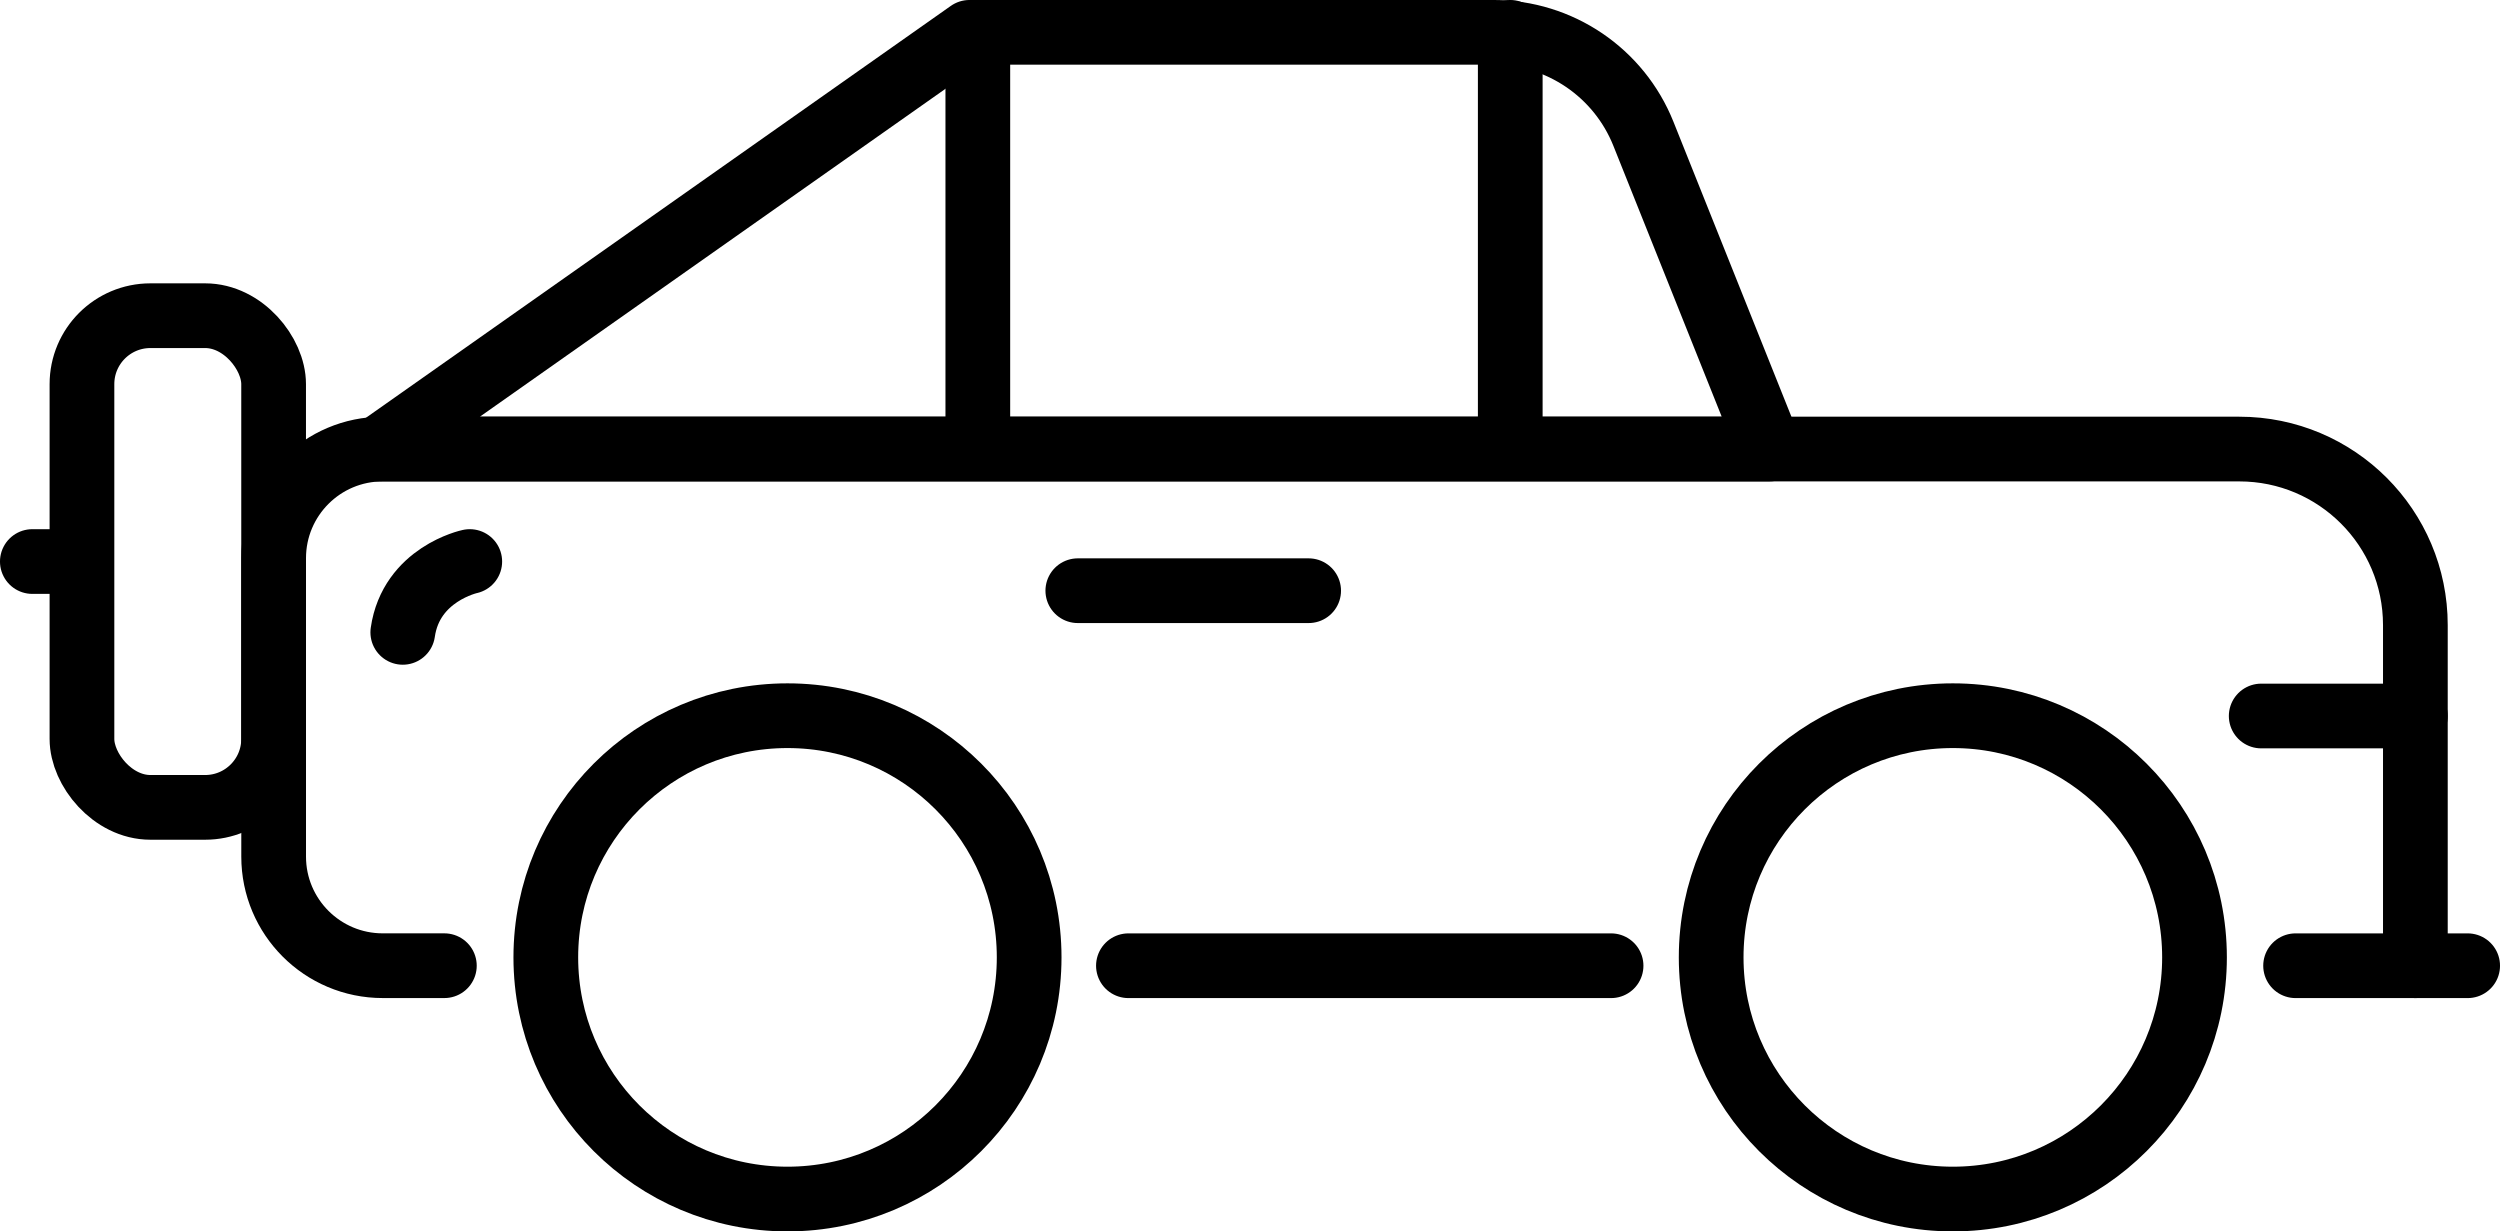
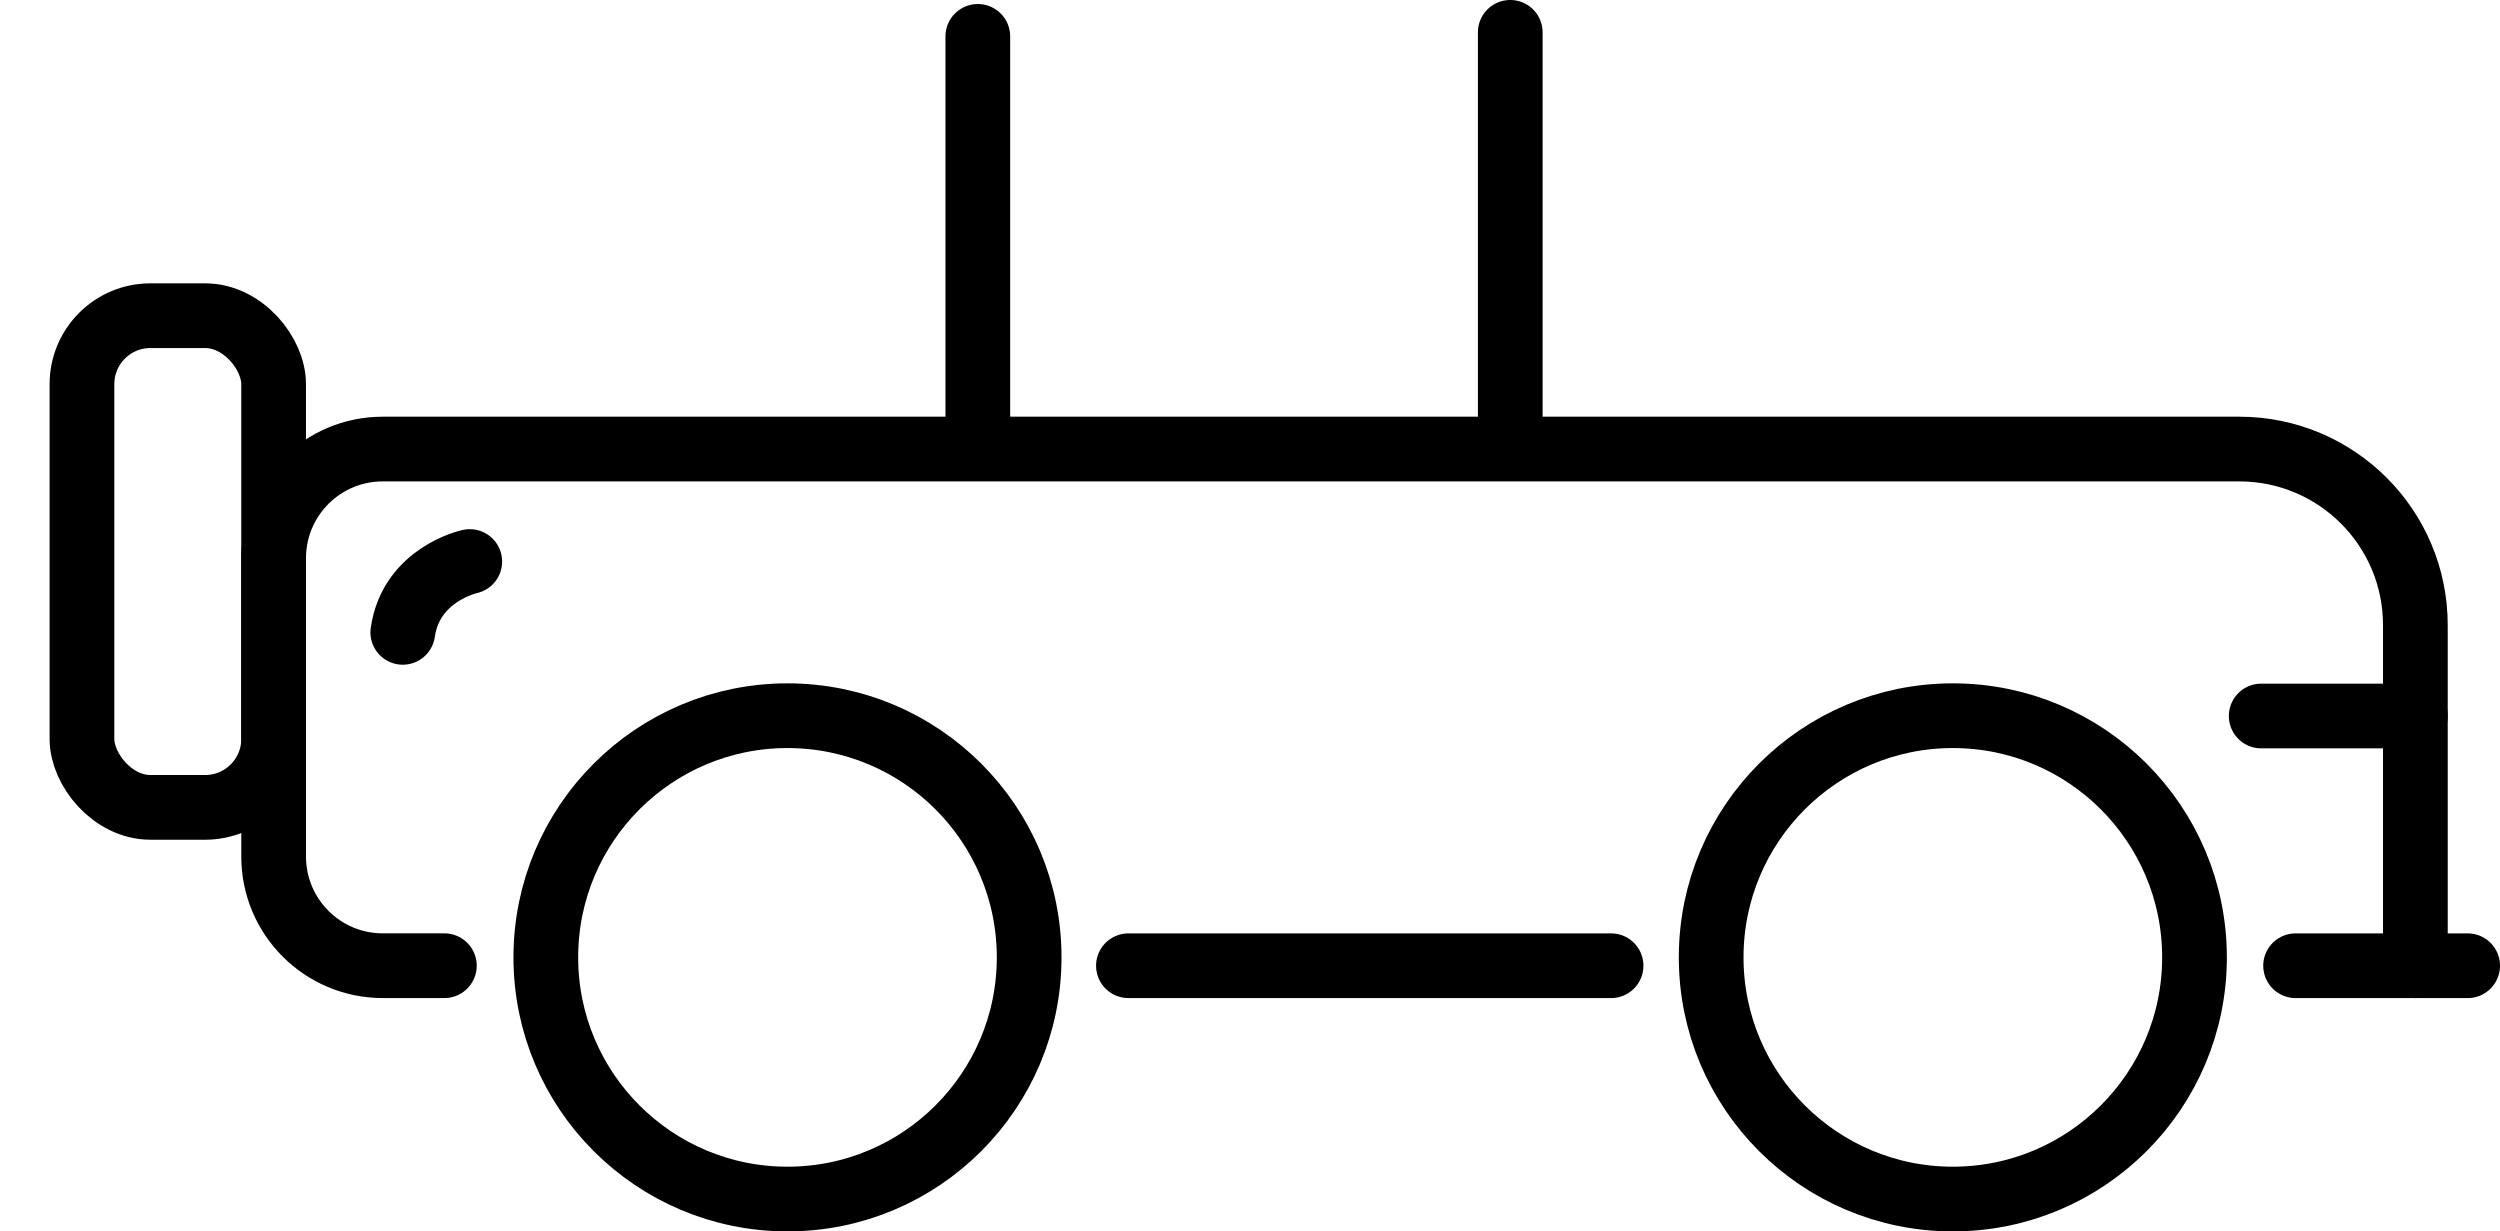
<svg xmlns="http://www.w3.org/2000/svg" id="Layer_2" data-name="Layer 2" width="756.81" height="372.78" viewBox="0 0 756.81 372.78">
  <defs>
    <style>
      .cls-1 {
        fill: none;
        stroke: #000;
        stroke-linecap: round;
        stroke-linejoin: round;
        stroke-width: 19.59px;
      }
    </style>
  </defs>
  <g id="Layer_1-2" data-name="Layer 1">
    <g>
      <line class="cls-1" x1="341.6" y1="292.35" x2="487.71" y2="292.35" />
      <path class="cls-1" d="M694.93,292.35h36.26v-103.12c0-29.43-23.86-53.29-53.29-53.29H115.86c-18.24,0-33.02,14.79-33.02,33.02v90.36c0,18.24,14.79,33.02,33.02,33.02h18.66" />
-       <path class="cls-1" d="M114.37,135.93h421.3l-38.17-95.43c-7.42-18.55-25.38-30.71-45.36-30.71h-158.66l-179.12,126.14Z" />
      <line class="cls-1" x1="731.19" y1="216.75" x2="684.52" y2="216.75" />
-       <line class="cls-1" x1="326.28" y1="178.82" x2="396.16" y2="178.82" />
      <line class="cls-1" x1="457.19" y1="9.79" x2="457.19" y2="130.94" />
      <line class="cls-1" x1="296.01" y1="11.01" x2="296.01" y2="132.15" />
      <rect class="cls-1" x="24.81" y="95.57" width="58.02" height="148.84" rx="20.72" ry="20.72" />
      <circle class="cls-1" cx="591.17" cy="289.82" r="73.16" />
      <circle class="cls-1" cx="238.39" cy="289.82" r="73.16" />
-       <line class="cls-1" x1="9.79" y1="169.99" x2="23.55" y2="169.99" />
      <path class="cls-1" d="M142.21,169.99s-17.75,3.78-20.28,21.44" />
      <line class="cls-1" x1="731.19" y1="292.35" x2="747.02" y2="292.35" />
    </g>
  </g>
</svg>